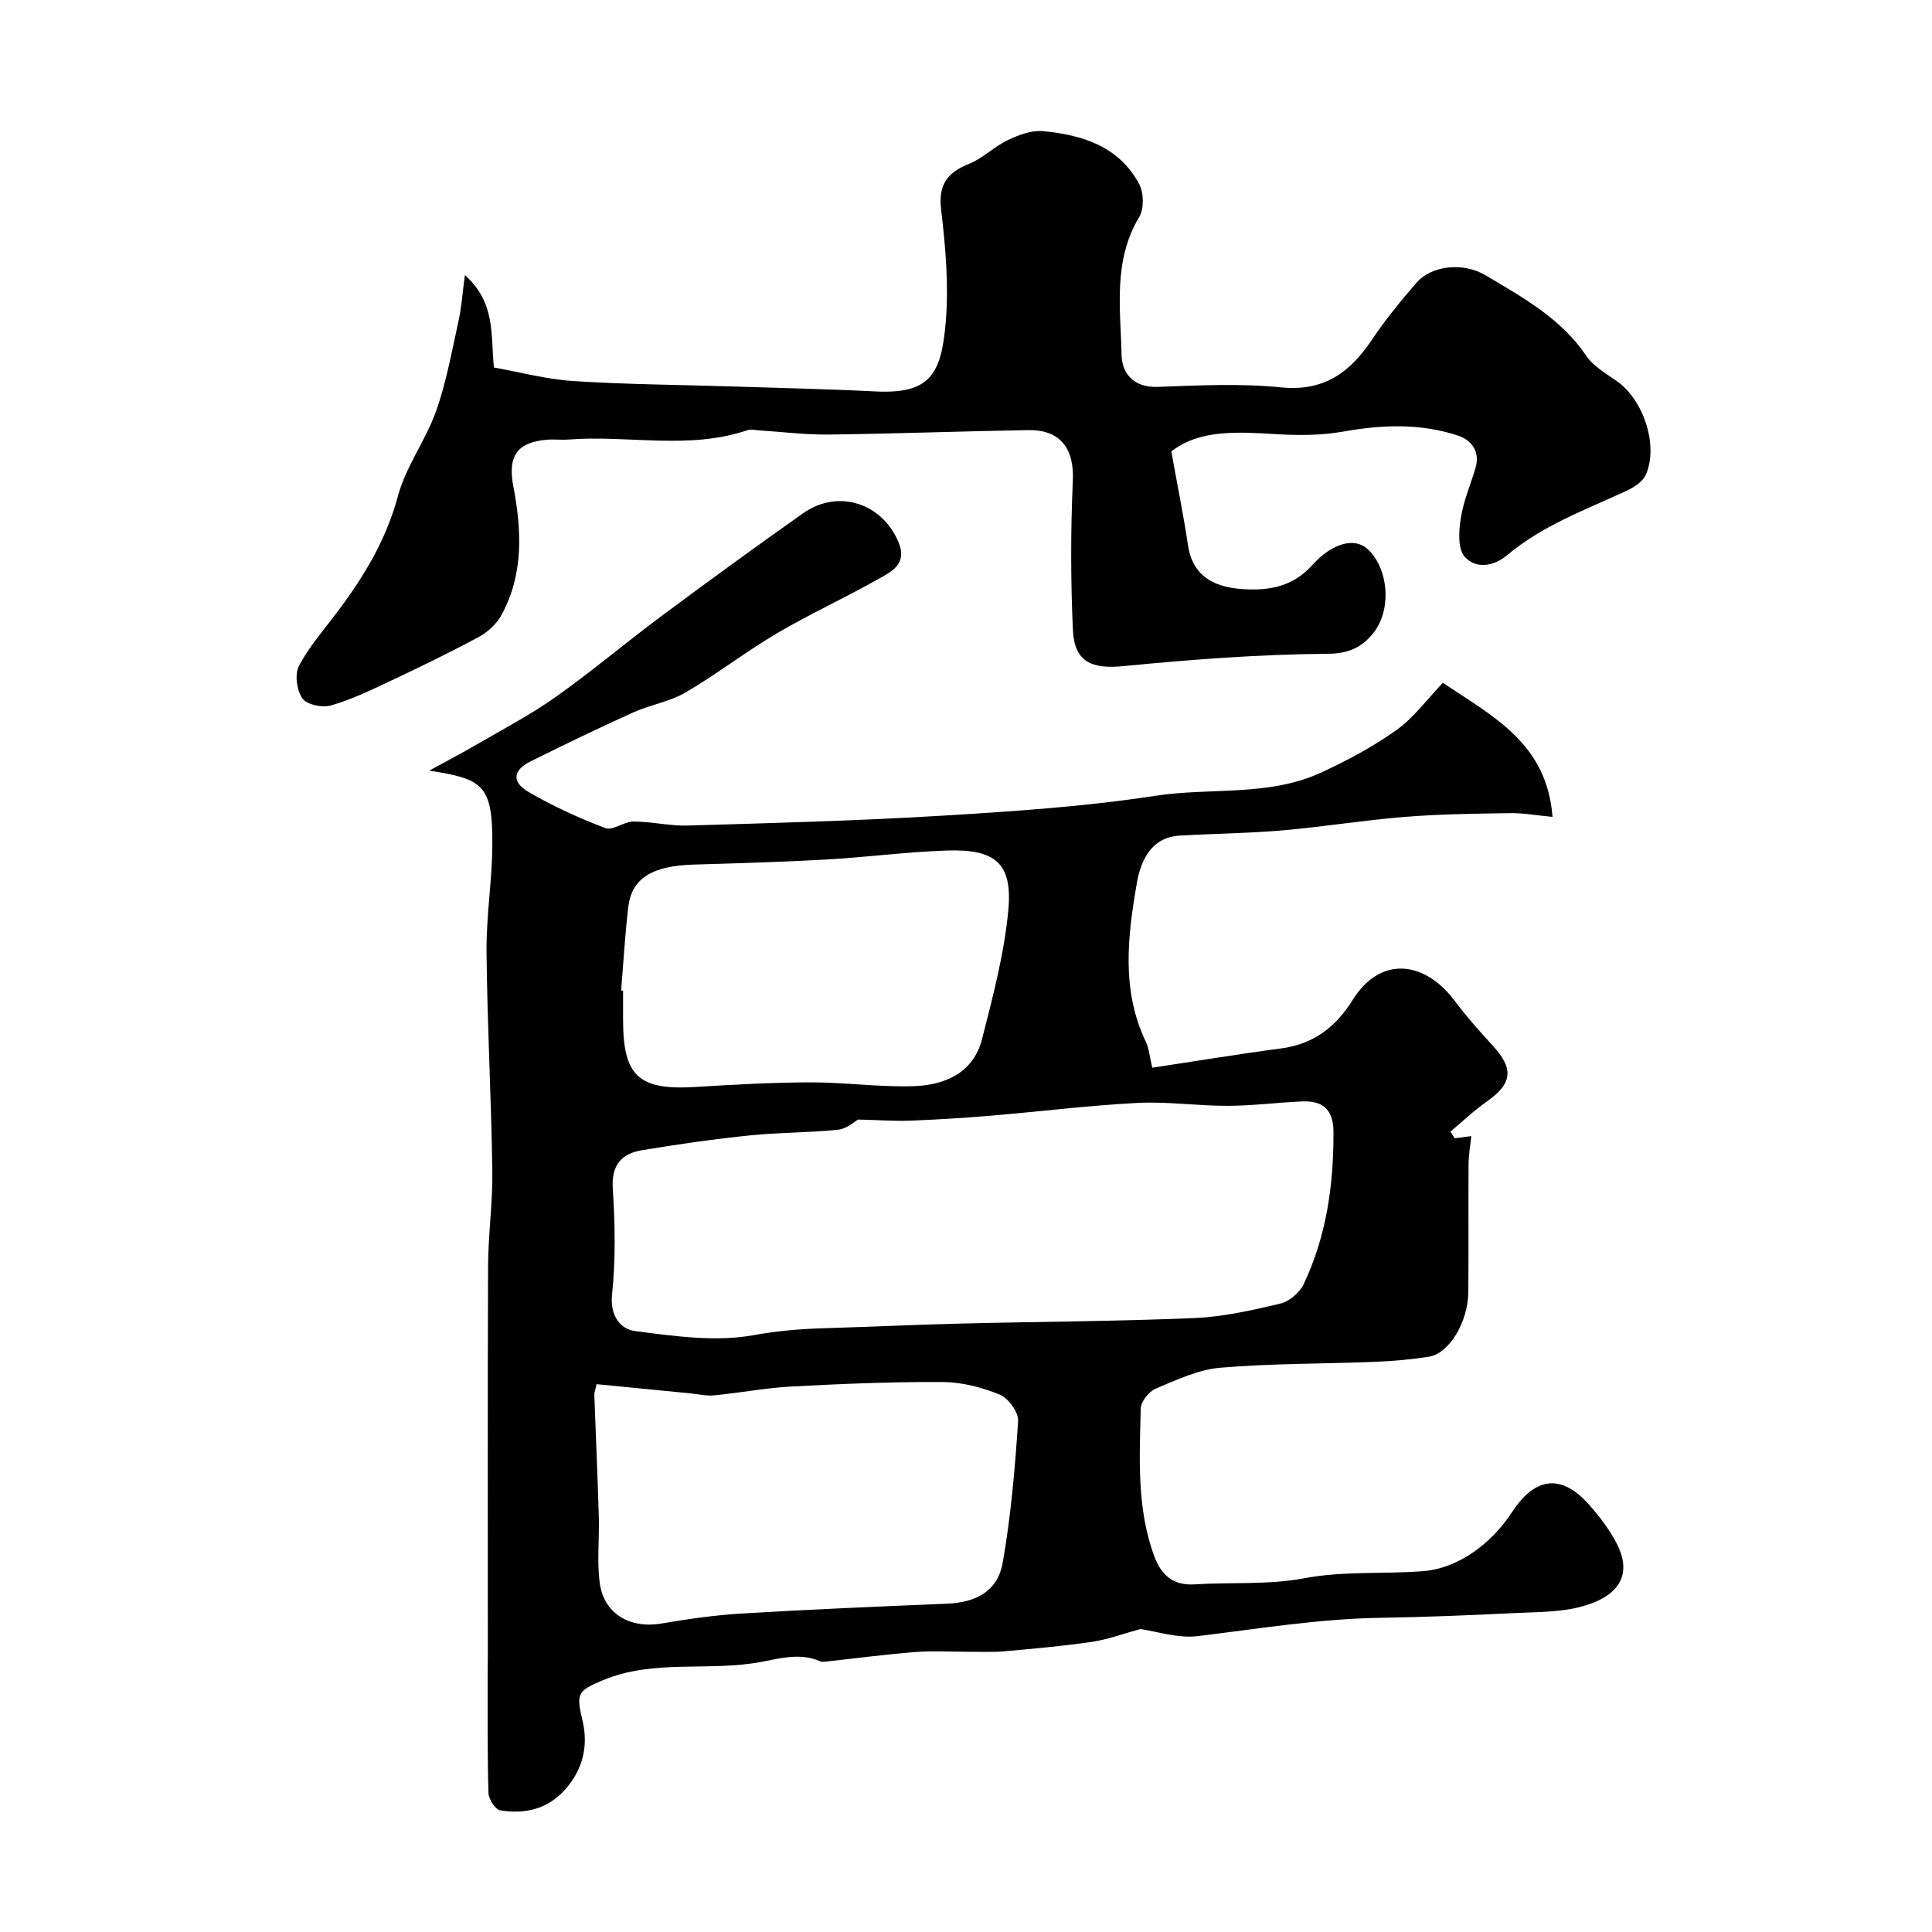
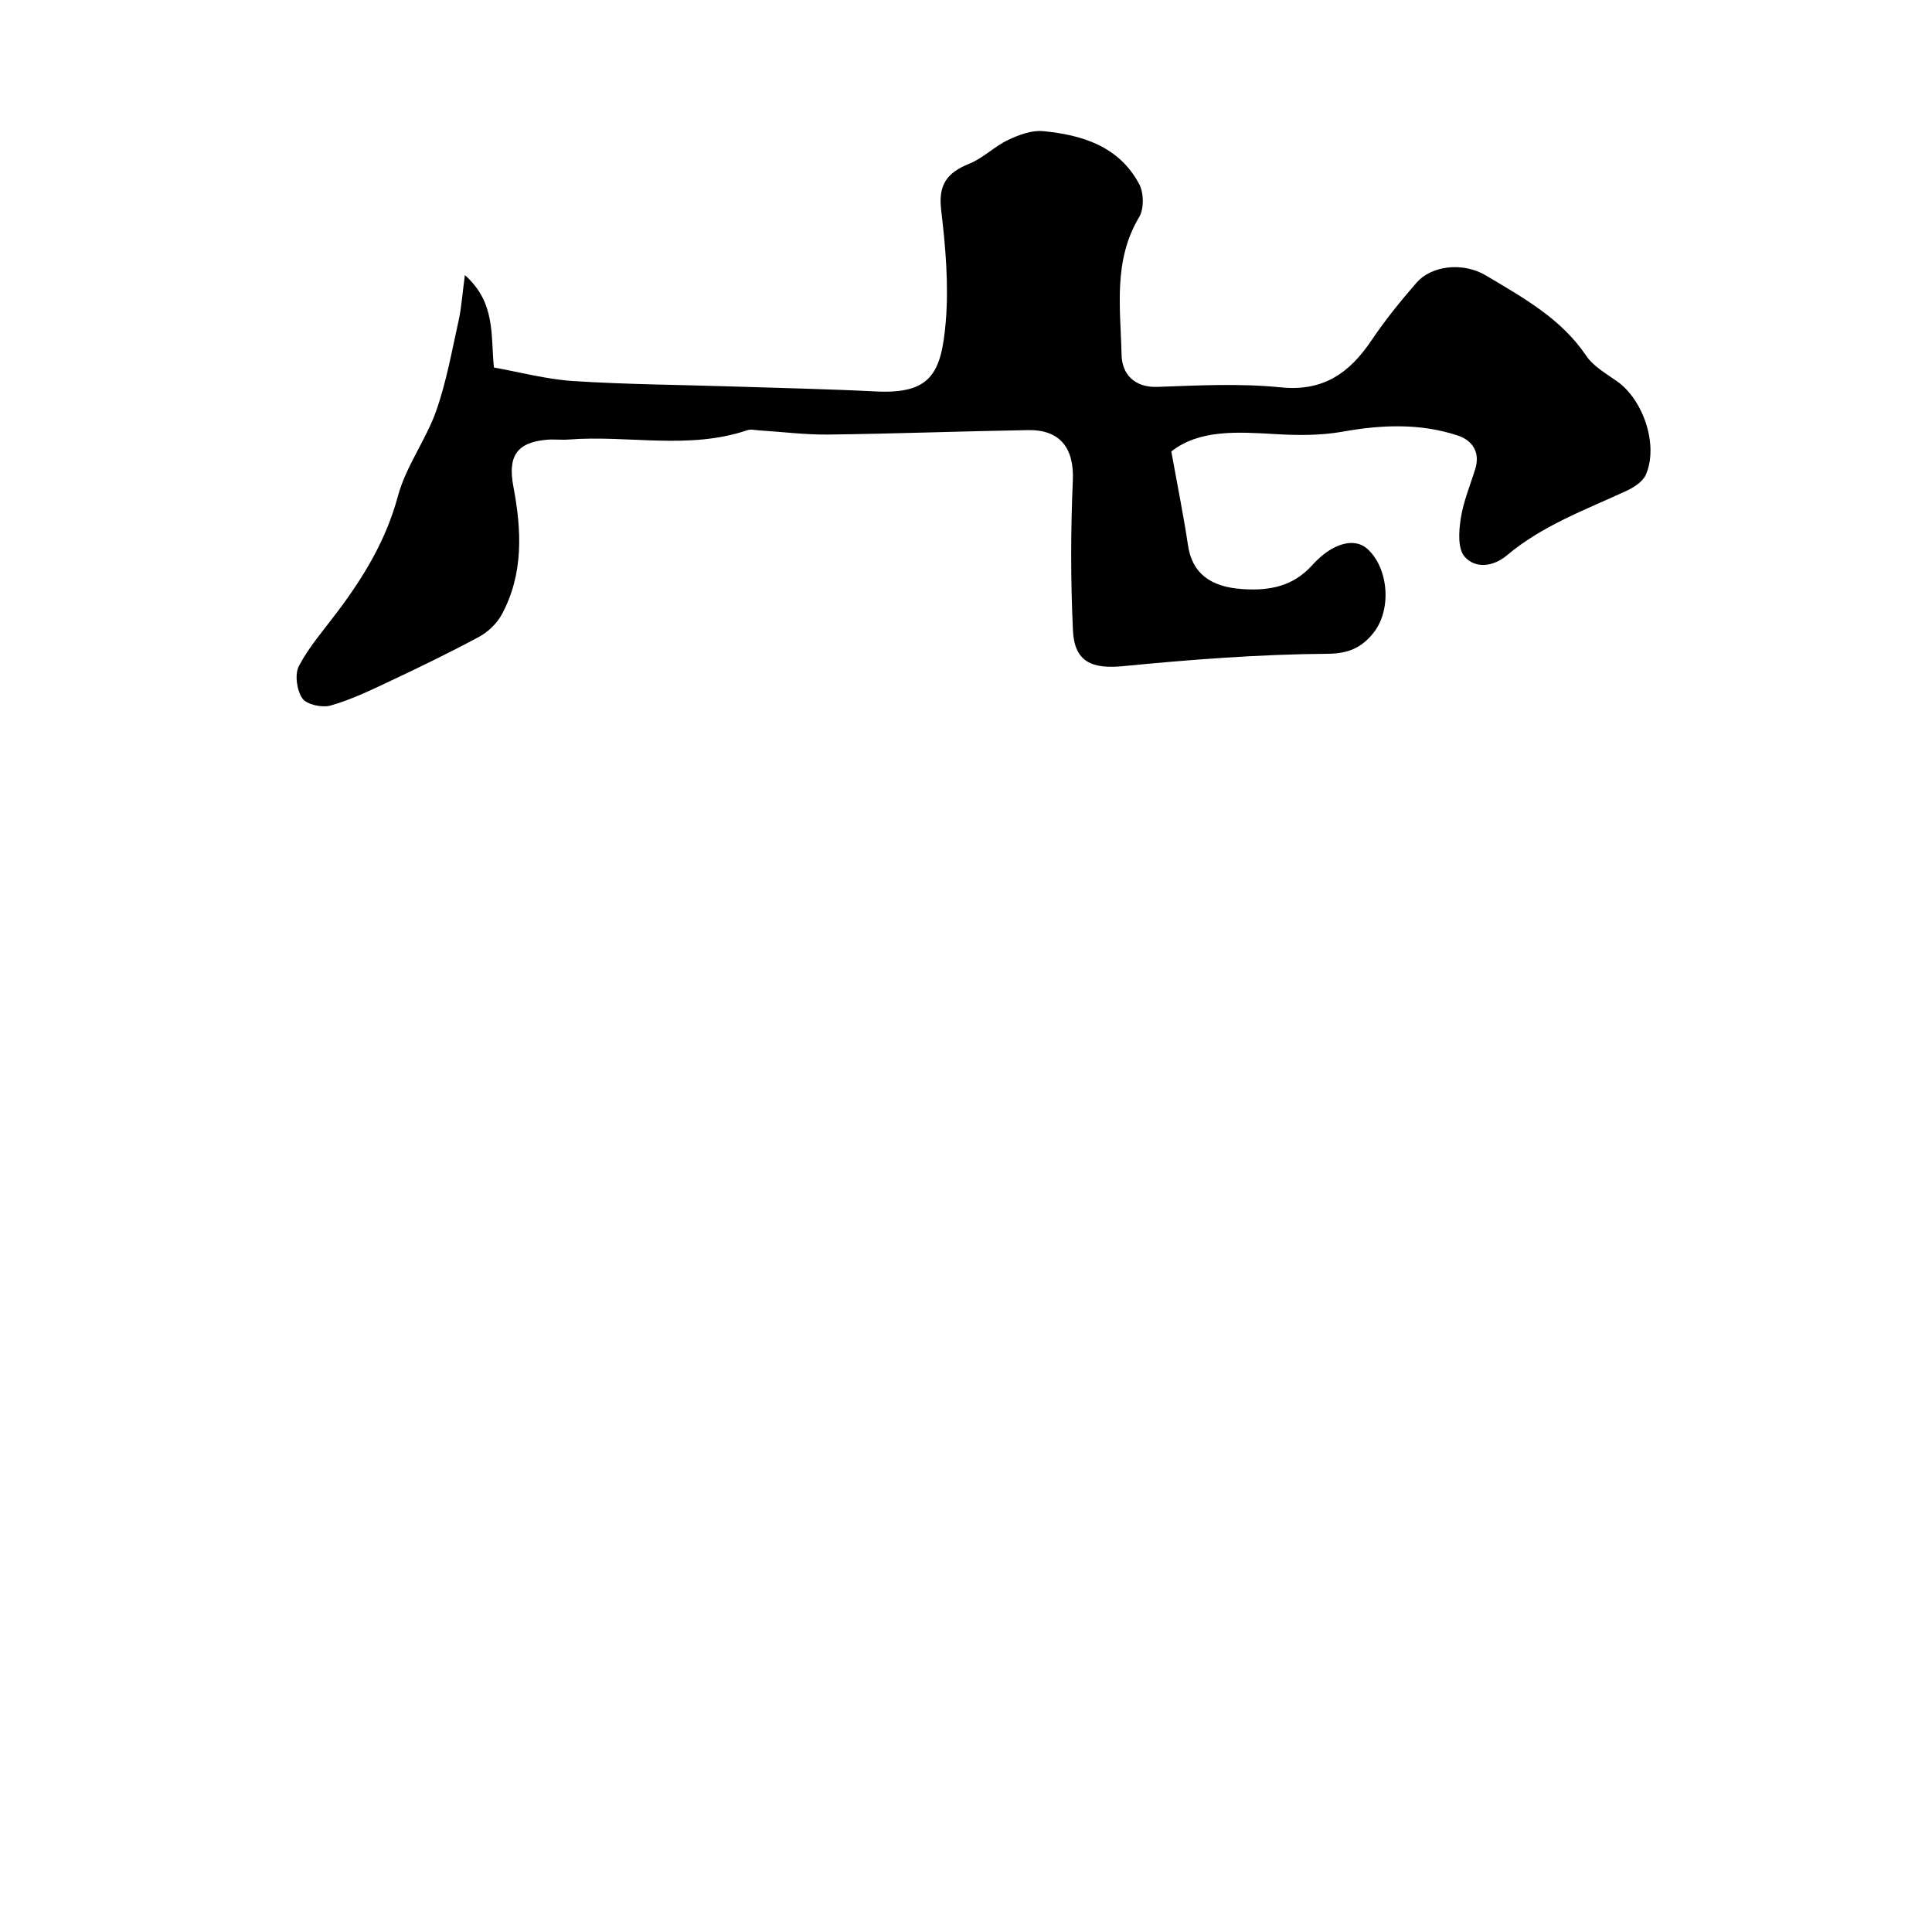
<svg xmlns="http://www.w3.org/2000/svg" enable-background="new 0 0 400 400" viewBox="0 0 400 400">
-   <path d="m88.86 159.55c3.34-1.83 6.73-3.59 10.02-5.51 5.46-3.18 11.09-6.14 16.23-9.78 7.46-5.29 14.47-11.23 21.81-16.69 9.69-7.21 19.46-14.32 29.33-21.29 7.22-5.1 16.34-2.17 19.76 5.94 1.96 4.64-1.55 6.18-4.35 7.76-6.83 3.86-13.99 7.13-20.74 11.1-6.49 3.82-12.49 8.49-18.99 12.29-3.31 1.93-7.35 2.55-10.88 4.15-7.14 3.23-14.21 6.65-21.23 10.13-3.63 1.8-3.94 4.26-.37 6.33 5.04 2.93 10.41 5.39 15.86 7.46 1.55.59 3.88-1.35 5.85-1.35 3.77 0 7.54.95 11.3.83 17.54-.52 35.08-.98 52.59-2.04 14.75-.89 29.57-1.88 44.16-4.12 11.46-1.76 23.5.22 34.39-4.84 5.38-2.5 10.71-5.33 15.52-8.77 3.58-2.55 6.29-6.32 9.61-9.78 10.45 7.01 21.56 12.56 22.7 27.76-3.35-.32-6.06-.82-8.75-.78-7.24.11-14.51.19-21.72.77-8.49.68-16.92 2.06-25.41 2.8-7.08.61-14.2.67-21.29 1.08-6.04.35-8.11 5.37-8.87 9.74-1.91 10.99-3.29 22.19 1.83 32.92.68 1.42.8 3.12 1.34 5.4 8.81-1.33 17.74-2.81 26.71-4 6.69-.88 11.3-4.44 14.78-10.02 5.81-9.34 15-7.99 21.04.07 2.46 3.28 5.21 6.37 7.98 9.4 4.41 4.81 4.06 7.82-1.26 11.56-2.65 1.86-5.02 4.13-7.51 6.22.3.46.6.92.89 1.38 1.13-.15 2.26-.29 3.43-.45-.21 1.98-.56 3.88-.57 5.79-.06 8.83.03 17.66-.05 26.49-.06 6.22-3.96 12.72-8.15 13.39-3.73.59-7.51.91-11.29 1.07-10.64.42-21.31.31-31.91 1.21-4.56.39-9.05 2.52-13.37 4.33-1.41.59-3.06 2.67-3.1 4.1-.25 10.35-.87 20.81 2.87 30.78 1.36 3.63 3.82 5.92 8.18 5.65 7.58-.48 15.34.13 22.74-1.26 8.34-1.57 16.62-.82 24.78-1.49 7.01-.58 13.86-5.46 18.26-12.16 4.44-6.76 9.82-8.65 16.17-1.39 2.14 2.45 4.17 5.12 5.62 8 3.07 6.1.67 10.69-7.27 12.87-4.38 1.2-9.15 1.14-13.75 1.36-9.31.45-18.63.85-27.95.99-12.73.2-25.23 2.26-37.82 3.79-4.16.51-8.56-1-11.92-1.46-3.68 1-6.78 2.17-9.99 2.64-6 .88-12.05 1.42-18.09 1.96-2.48.22-4.99.09-7.49.1-3.69.01-7.41-.23-11.08.06-6.04.47-12.06 1.28-18.08 1.93-.49.05-1.07.18-1.49 0-4.02-1.76-8.05-.72-12.01.06-10.94 2.15-22.41-.64-33.12 3.88-5.25 2.21-5.45 2.73-4.12 8.4 1.21 5.12.07 10.07-3.61 14.19-3.66 4.1-8.37 5.15-13.47 4.3-1.01-.17-2.37-2.33-2.41-3.6-.24-8.19-.15-16.38-.17-24.58 0-1.33.04-2.67.04-4 0-26.83-.06-53.65.05-80.48.03-6.6.98-13.21.88-19.8-.22-15.08-1.05-30.15-1.2-45.23-.07-7.34 1.14-14.68 1.2-22.03.1-12.67-1.96-13.8-13.07-15.53zm88.79 72.24c-.61.33-2.28 1.9-4.1 2.1-6.07.64-12.21.55-18.28 1.18-7.48.77-14.93 1.83-22.35 3.07-4.2.7-6.35 3.02-6.05 7.9.46 7.3.62 14.71-.15 21.96-.47 4.48 1.79 7.2 4.75 7.58 8.15 1.06 16.7 2.29 24.61.84 4.95-.9 9.71-1.28 14.62-1.43 9.43-.28 18.86-.73 28.3-.96 16.09-.4 32.2-.46 48.28-1.14 5.97-.25 11.94-1.61 17.79-2.99 1.85-.44 3.99-2.26 4.83-4.01 4.73-9.93 6.22-20.55 6.18-31.5-.02-4.8-2.28-6.55-6.6-6.35-5.1.23-10.2.9-15.3.91-6.24.02-12.52-.93-18.73-.6-10.16.53-20.27 1.8-30.41 2.65-5.58.47-11.18.81-16.77 1.03-3.18.1-6.38-.14-10.62-.24zm-54.13 54.79c-.29 1.3-.49 1.76-.47 2.22.3 8.43.68 16.85.93 25.28.13 4.52-.4 9.1.17 13.55.82 6.44 6.23 9.61 12.74 8.51 5.48-.93 11.02-1.74 16.57-2.07 14.18-.85 28.38-1.46 42.57-2.04 6.13-.25 10.55-2.63 11.58-8.54 1.69-9.66 2.54-19.48 3.18-29.28.12-1.8-2.02-4.74-3.8-5.47-3.69-1.51-7.84-2.58-11.8-2.61-10.43-.06-20.87.38-31.28.93-5.35.28-10.66 1.31-16.01 1.83-1.6.16-3.25-.24-4.87-.4-6.51-.63-13.02-1.27-19.51-1.91zm5.08-81.5c.13.01.27.02.4.03v6c0 11.73 3.23 14.65 15.02 13.93 7.92-.48 15.86-.94 23.79-.95 7.1-.01 14.21 1.01 21.29.79 6.51-.2 12.42-2.72 14.22-9.75 2.25-8.8 4.6-17.7 5.44-26.69.9-9.68-2.63-12.68-12.7-12.35-8.37.28-16.72 1.4-25.09 1.87-9.08.51-18.18.77-27.28 1.04-8.69.25-12.94 2.84-13.62 8.86-.67 5.71-1 11.47-1.47 17.22z" fill="#000001" />
  <path d="m96.25 56.95c6.4 5.74 5.32 12.27 6.01 19.14 5.32.94 10.83 2.44 16.41 2.8 10.91.71 21.86.77 32.79 1.12 9.93.32 19.87.53 29.79 1.03 11.39.58 13.65-3.64 14.56-14.42.64-7.67-.05-15.54-.96-23.22-.62-5.24 1.31-7.69 5.84-9.51 2.85-1.15 5.18-3.56 7.98-4.89 2.23-1.06 4.89-2.07 7.24-1.85 8.15.76 15.79 3.14 19.96 10.99.96 1.81 1.01 5.1-.02 6.81-5.44 9.06-3.85 18.93-3.64 28.54.08 3.83 2.52 6.8 7.5 6.61 8.49-.31 17.06-.75 25.47.1 8.85.89 14.25-3.01 18.8-9.77 2.82-4.19 6.03-8.15 9.35-11.96 2.98-3.41 9.46-4.34 14.36-1.41 7.61 4.55 15.51 8.86 20.72 16.6 1.49 2.21 4.14 3.69 6.41 5.3 5.48 3.9 8.6 13.33 5.92 19.35-.64 1.44-2.49 2.62-4.05 3.34-8.51 3.93-17.38 7.16-24.7 13.33-2.77 2.33-6.53 2.86-8.78.24-1.43-1.67-1.18-5.3-.77-7.91.54-3.48 1.95-6.83 3-10.23 1.09-3.53-.69-5.95-3.65-6.92-7.77-2.55-15.69-2.24-23.73-.8-4.53.81-9.3.8-13.92.52-7.99-.47-15.85-.97-21.63 3.59 1.25 6.96 2.52 13.19 3.46 19.47.82 5.53 4.38 8.62 11.47 9.04 5.37.32 10.23-.52 14.23-4.96 4.25-4.72 8.79-5.7 11.36-3.44 4.43 3.89 5.23 12.6 1.29 17.5-2.32 2.88-4.98 4.25-9.45 4.28-14.13.1-28.28 1.19-42.35 2.56-6.42.63-10.08-.85-10.38-7.41-.48-10.33-.48-20.71-.02-31.04.29-6.57-2.55-10.54-9.26-10.42-13.77.23-27.53.75-41.29.92-4.78.06-9.57-.56-14.36-.86-.83-.05-1.74-.29-2.48-.04-12.16 4.12-24.69.97-37.01 1.93-1.49.12-3.01-.09-4.5.04-6.27.55-8.11 3.46-6.94 9.65 1.72 9.04 2.17 18.13-2.42 26.58-1.01 1.85-2.83 3.58-4.7 4.59-6.1 3.29-12.36 6.31-18.64 9.27-3.93 1.85-7.9 3.76-12.06 4.94-1.76.5-4.95-.18-5.85-1.46-1.16-1.67-1.63-4.98-.73-6.71 2.1-4 5.17-7.49 7.91-11.14 5.52-7.33 10.16-14.96 12.6-24.07 1.65-6.14 5.78-11.57 7.92-17.63 2.14-6.07 3.26-12.5 4.67-18.81.57-2.66.74-5.39 1.27-9.3z" fill="#000001" />
</svg>